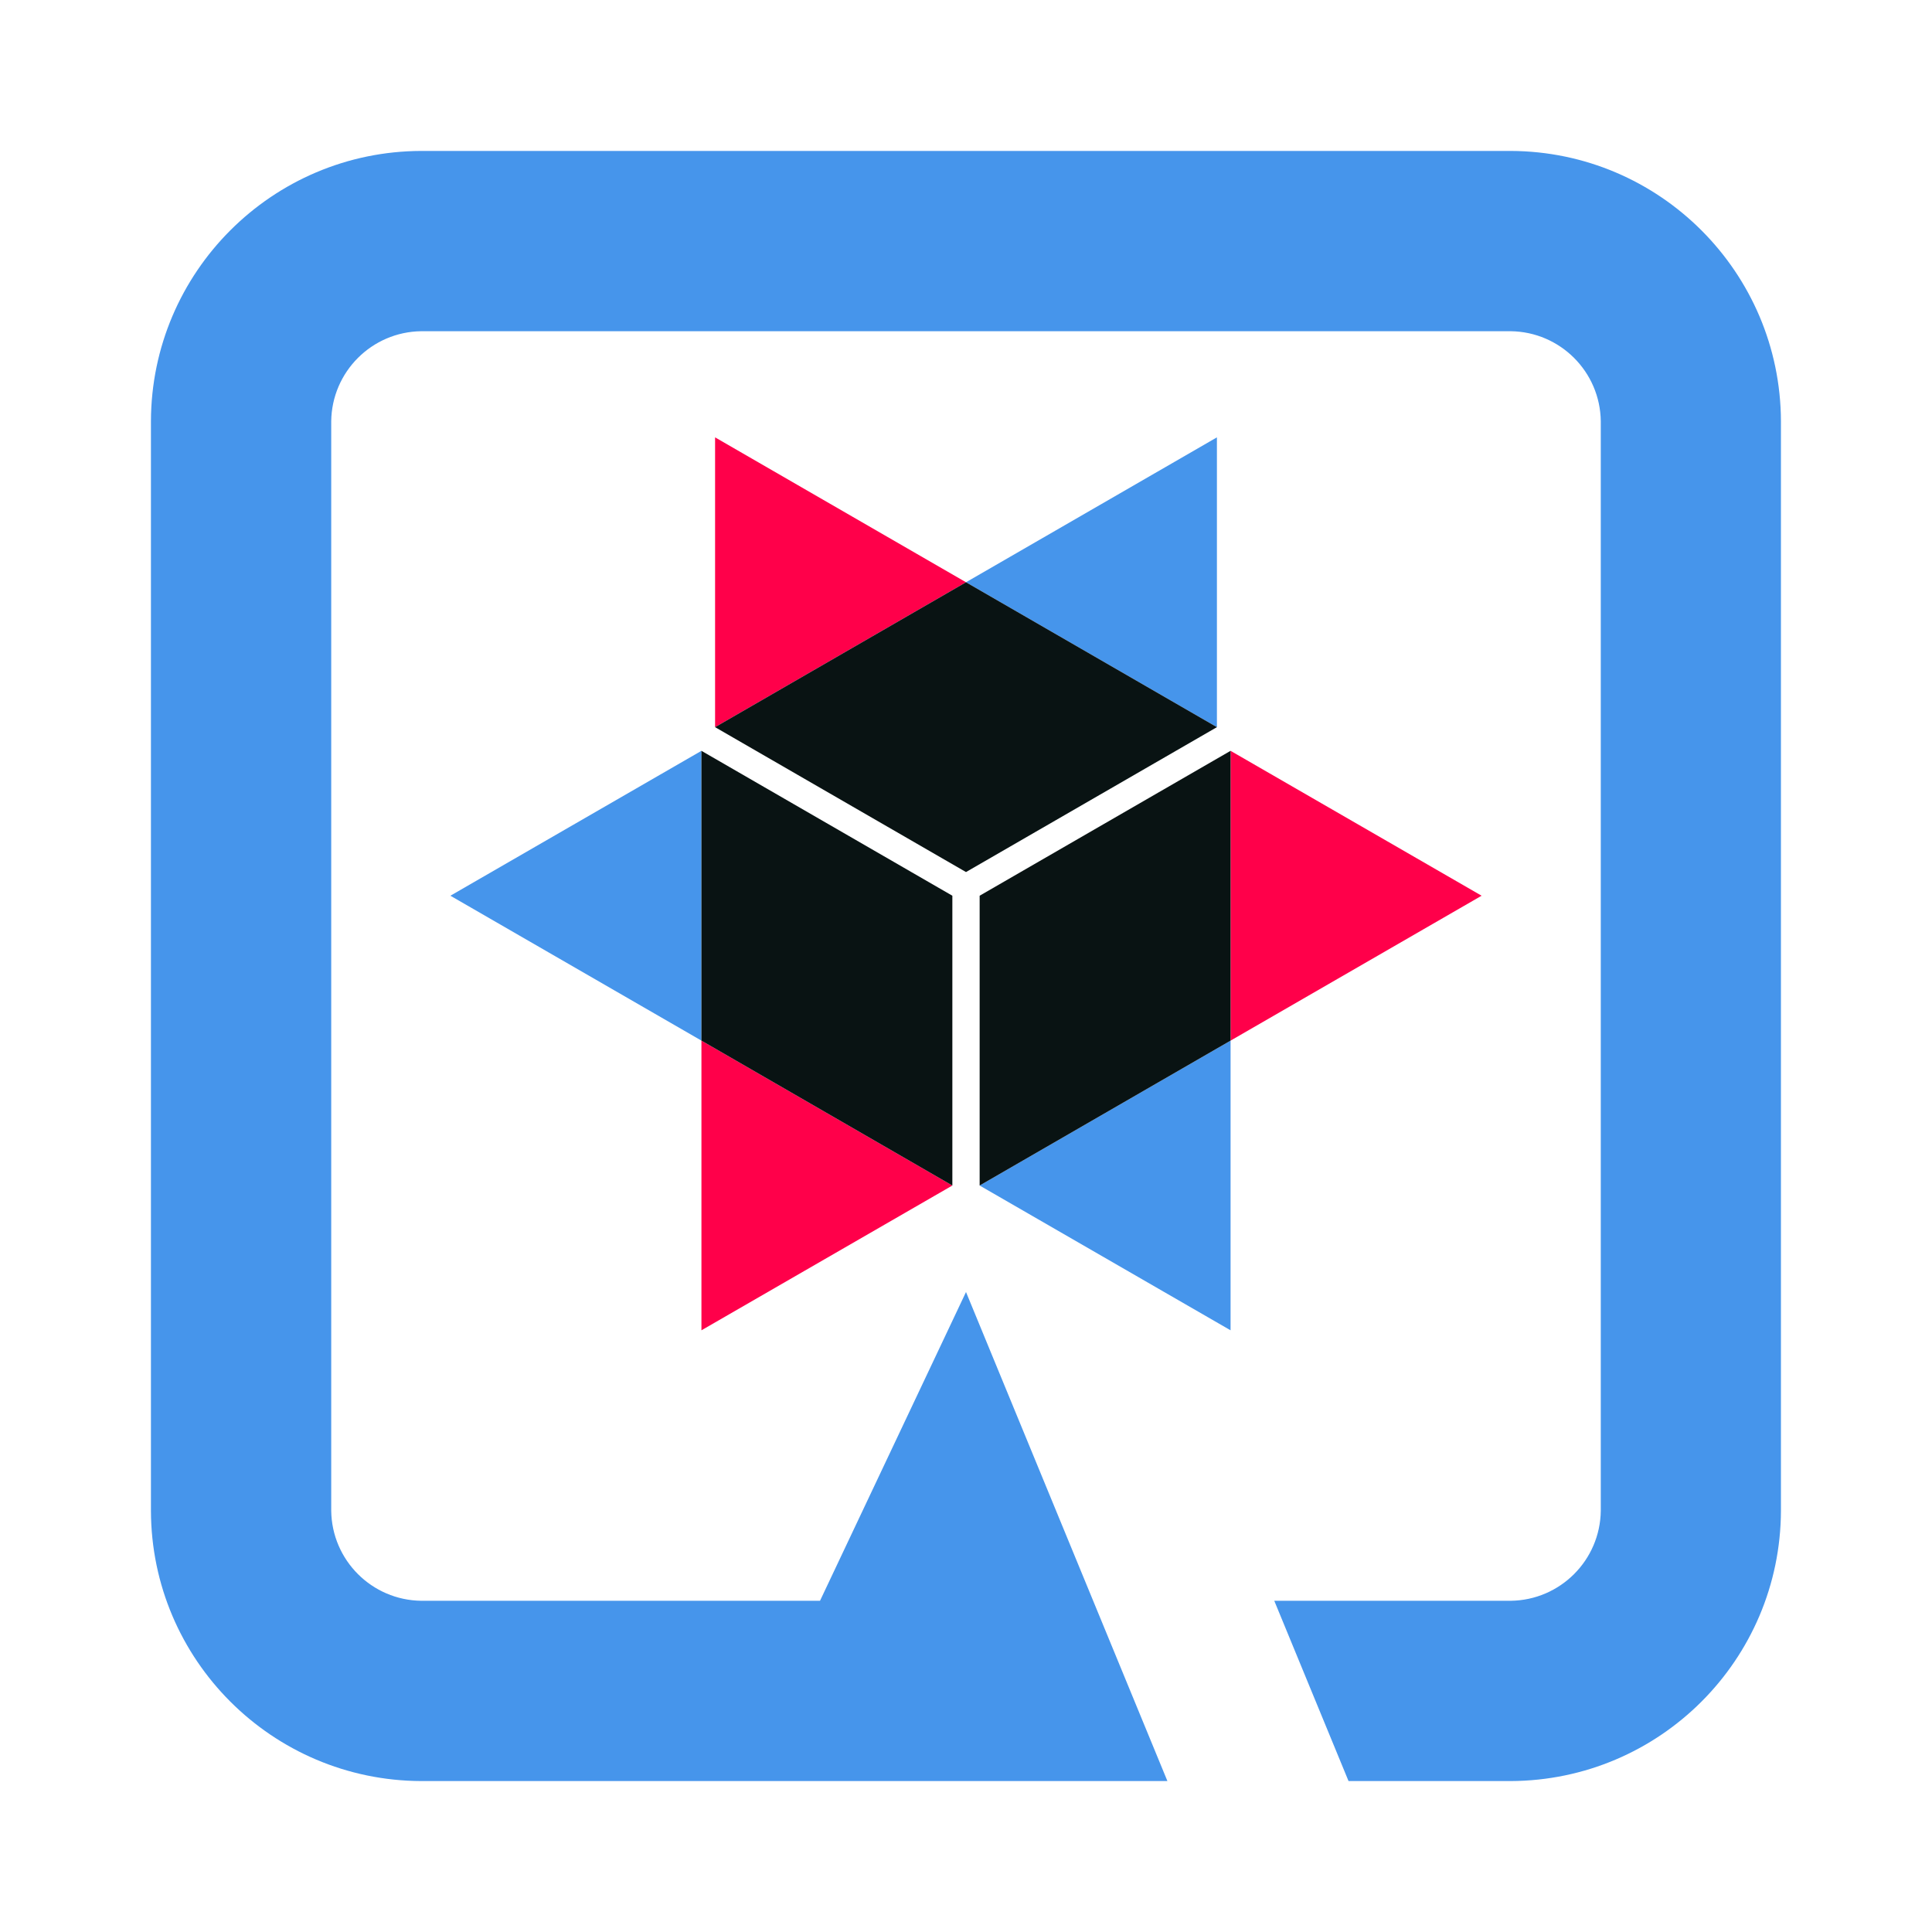
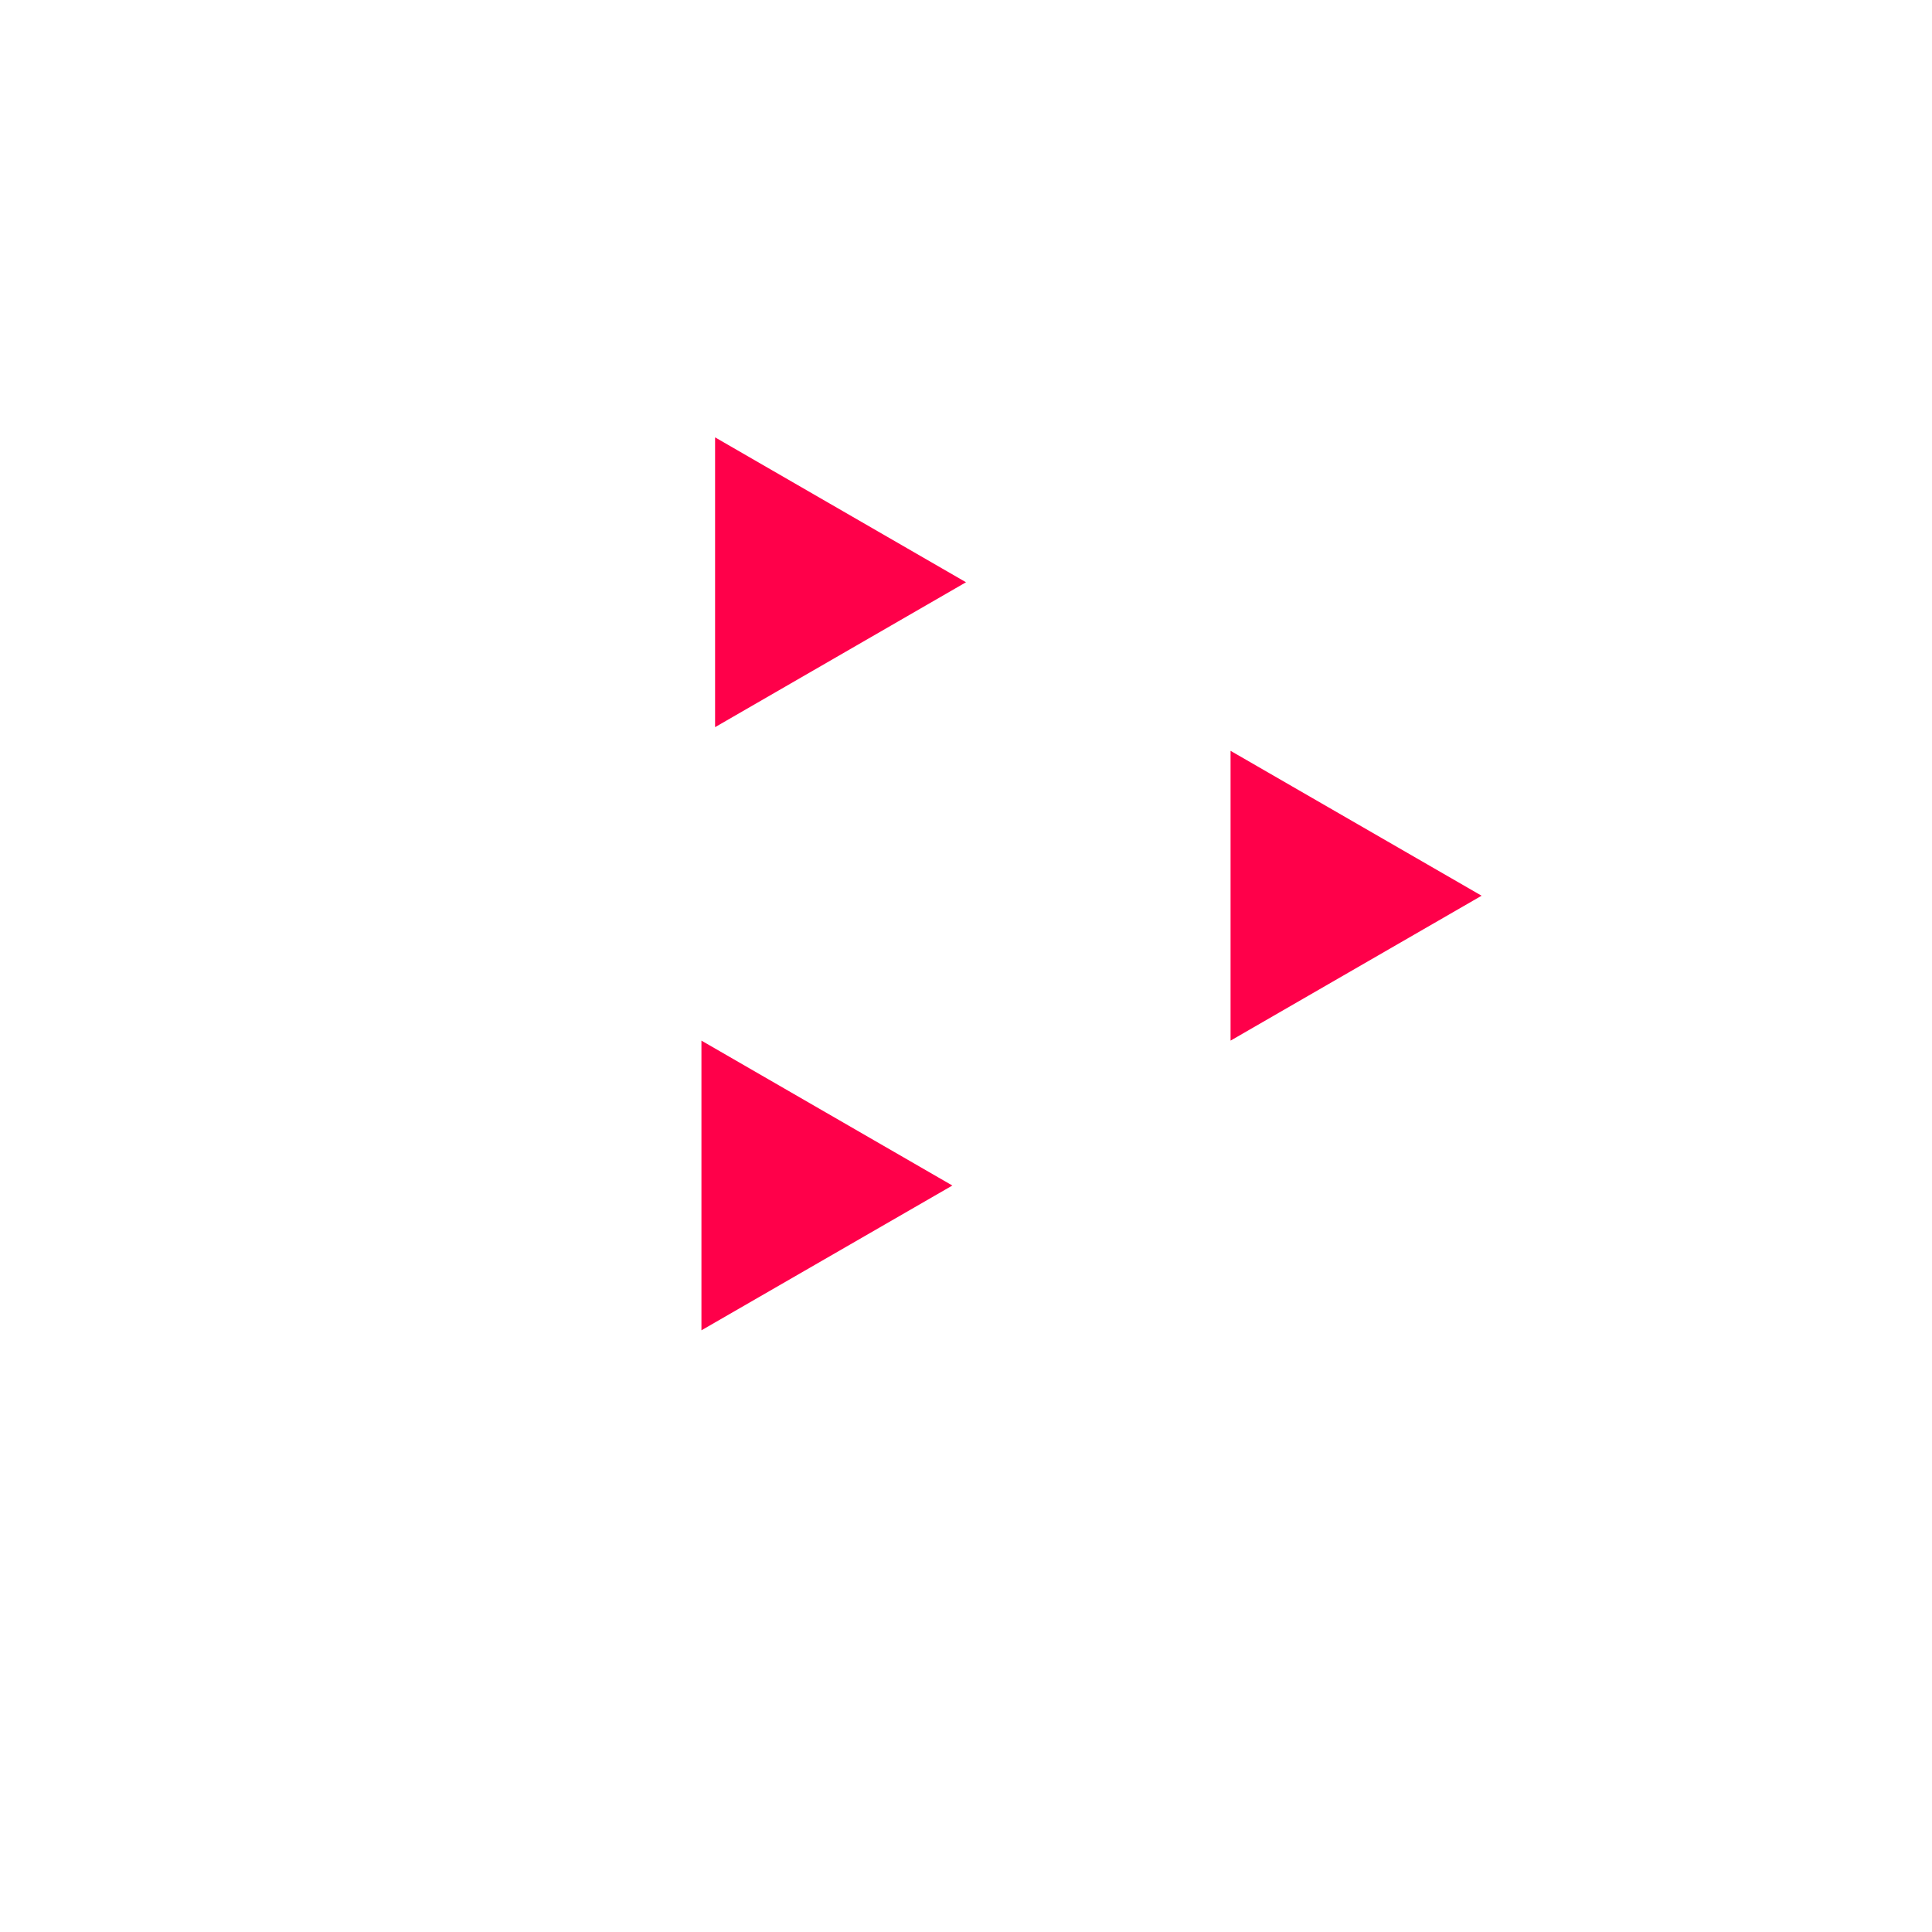
<svg xmlns="http://www.w3.org/2000/svg" width="16" height="16" viewBox="0 0 16 16" fill="none">
-   <path d="M12.511 1.25C13.745 1.254 14.745 2.255 14.749 3.489V12.511C14.745 13.746 13.745 14.746 12.509 14.75H11.168L10.553 13.257H12.511C12.921 13.252 13.252 12.921 13.257 12.511V3.489C13.252 3.079 12.921 2.748 12.511 2.743H3.489C3.079 2.748 2.748 3.079 2.743 3.489V12.511C2.748 12.921 3.079 13.252 3.489 13.257H6.791L8 10.7L9.668 14.75H3.489C2.254 14.746 1.253 13.746 1.25 12.511V3.489C1.253 2.254 2.254 1.253 3.489 1.25H12.511ZM10.191 8.618V11.017L8.113 9.818L10.191 8.618ZM5.809 6.218V8.618L3.73 7.418L5.809 6.218ZM10.078 3.622V6.022L8 4.822L10.078 3.622Z" fill="#4695EB" />
  <path d="M5.809 8.618L7.887 9.818L5.809 11.017V8.618ZM10.191 6.218L12.27 7.418L10.191 8.618L10.191 6.218ZM5.922 3.622L8 4.822L5.922 6.022V3.622Z" fill="#FF004A" />
-   <path d="M5.809 6.218L7.887 7.418V9.818L5.809 8.618V6.218ZM10.191 6.218L10.191 8.618L8.113 9.818L8.113 7.418L10.191 6.218ZM8 4.822L10.078 6.022L8 7.222L5.922 6.022L8 4.822Z" fill="#091313" />
</svg>